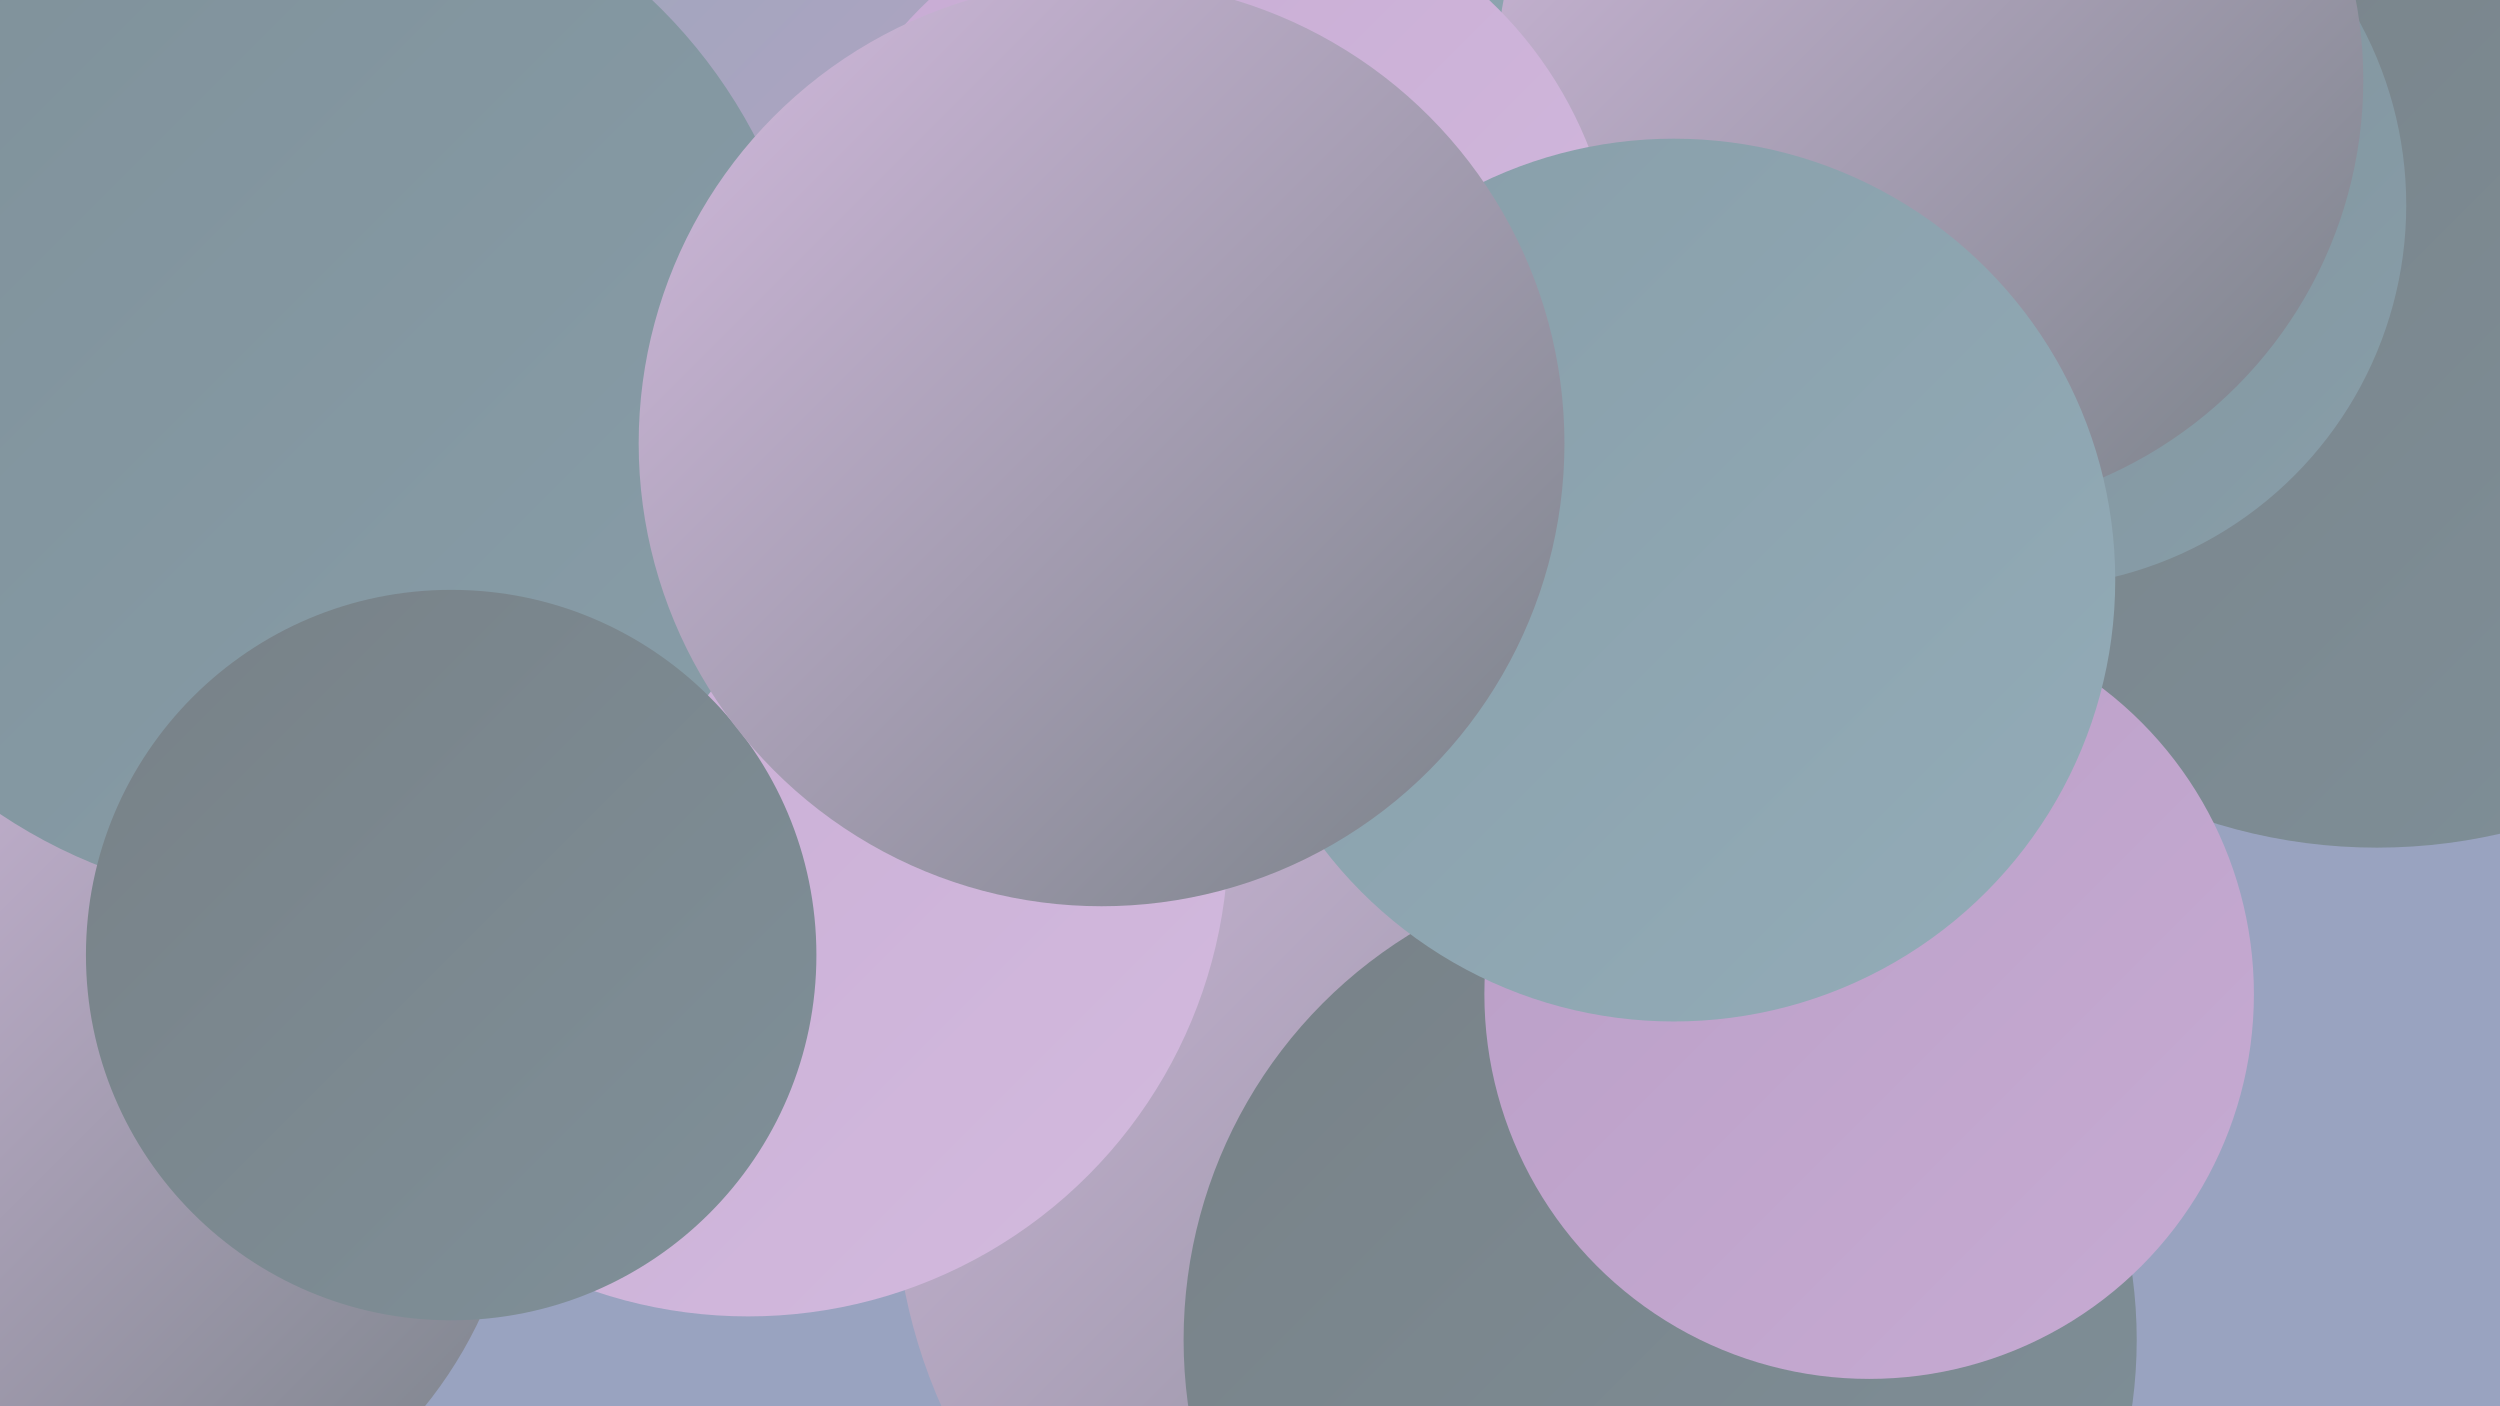
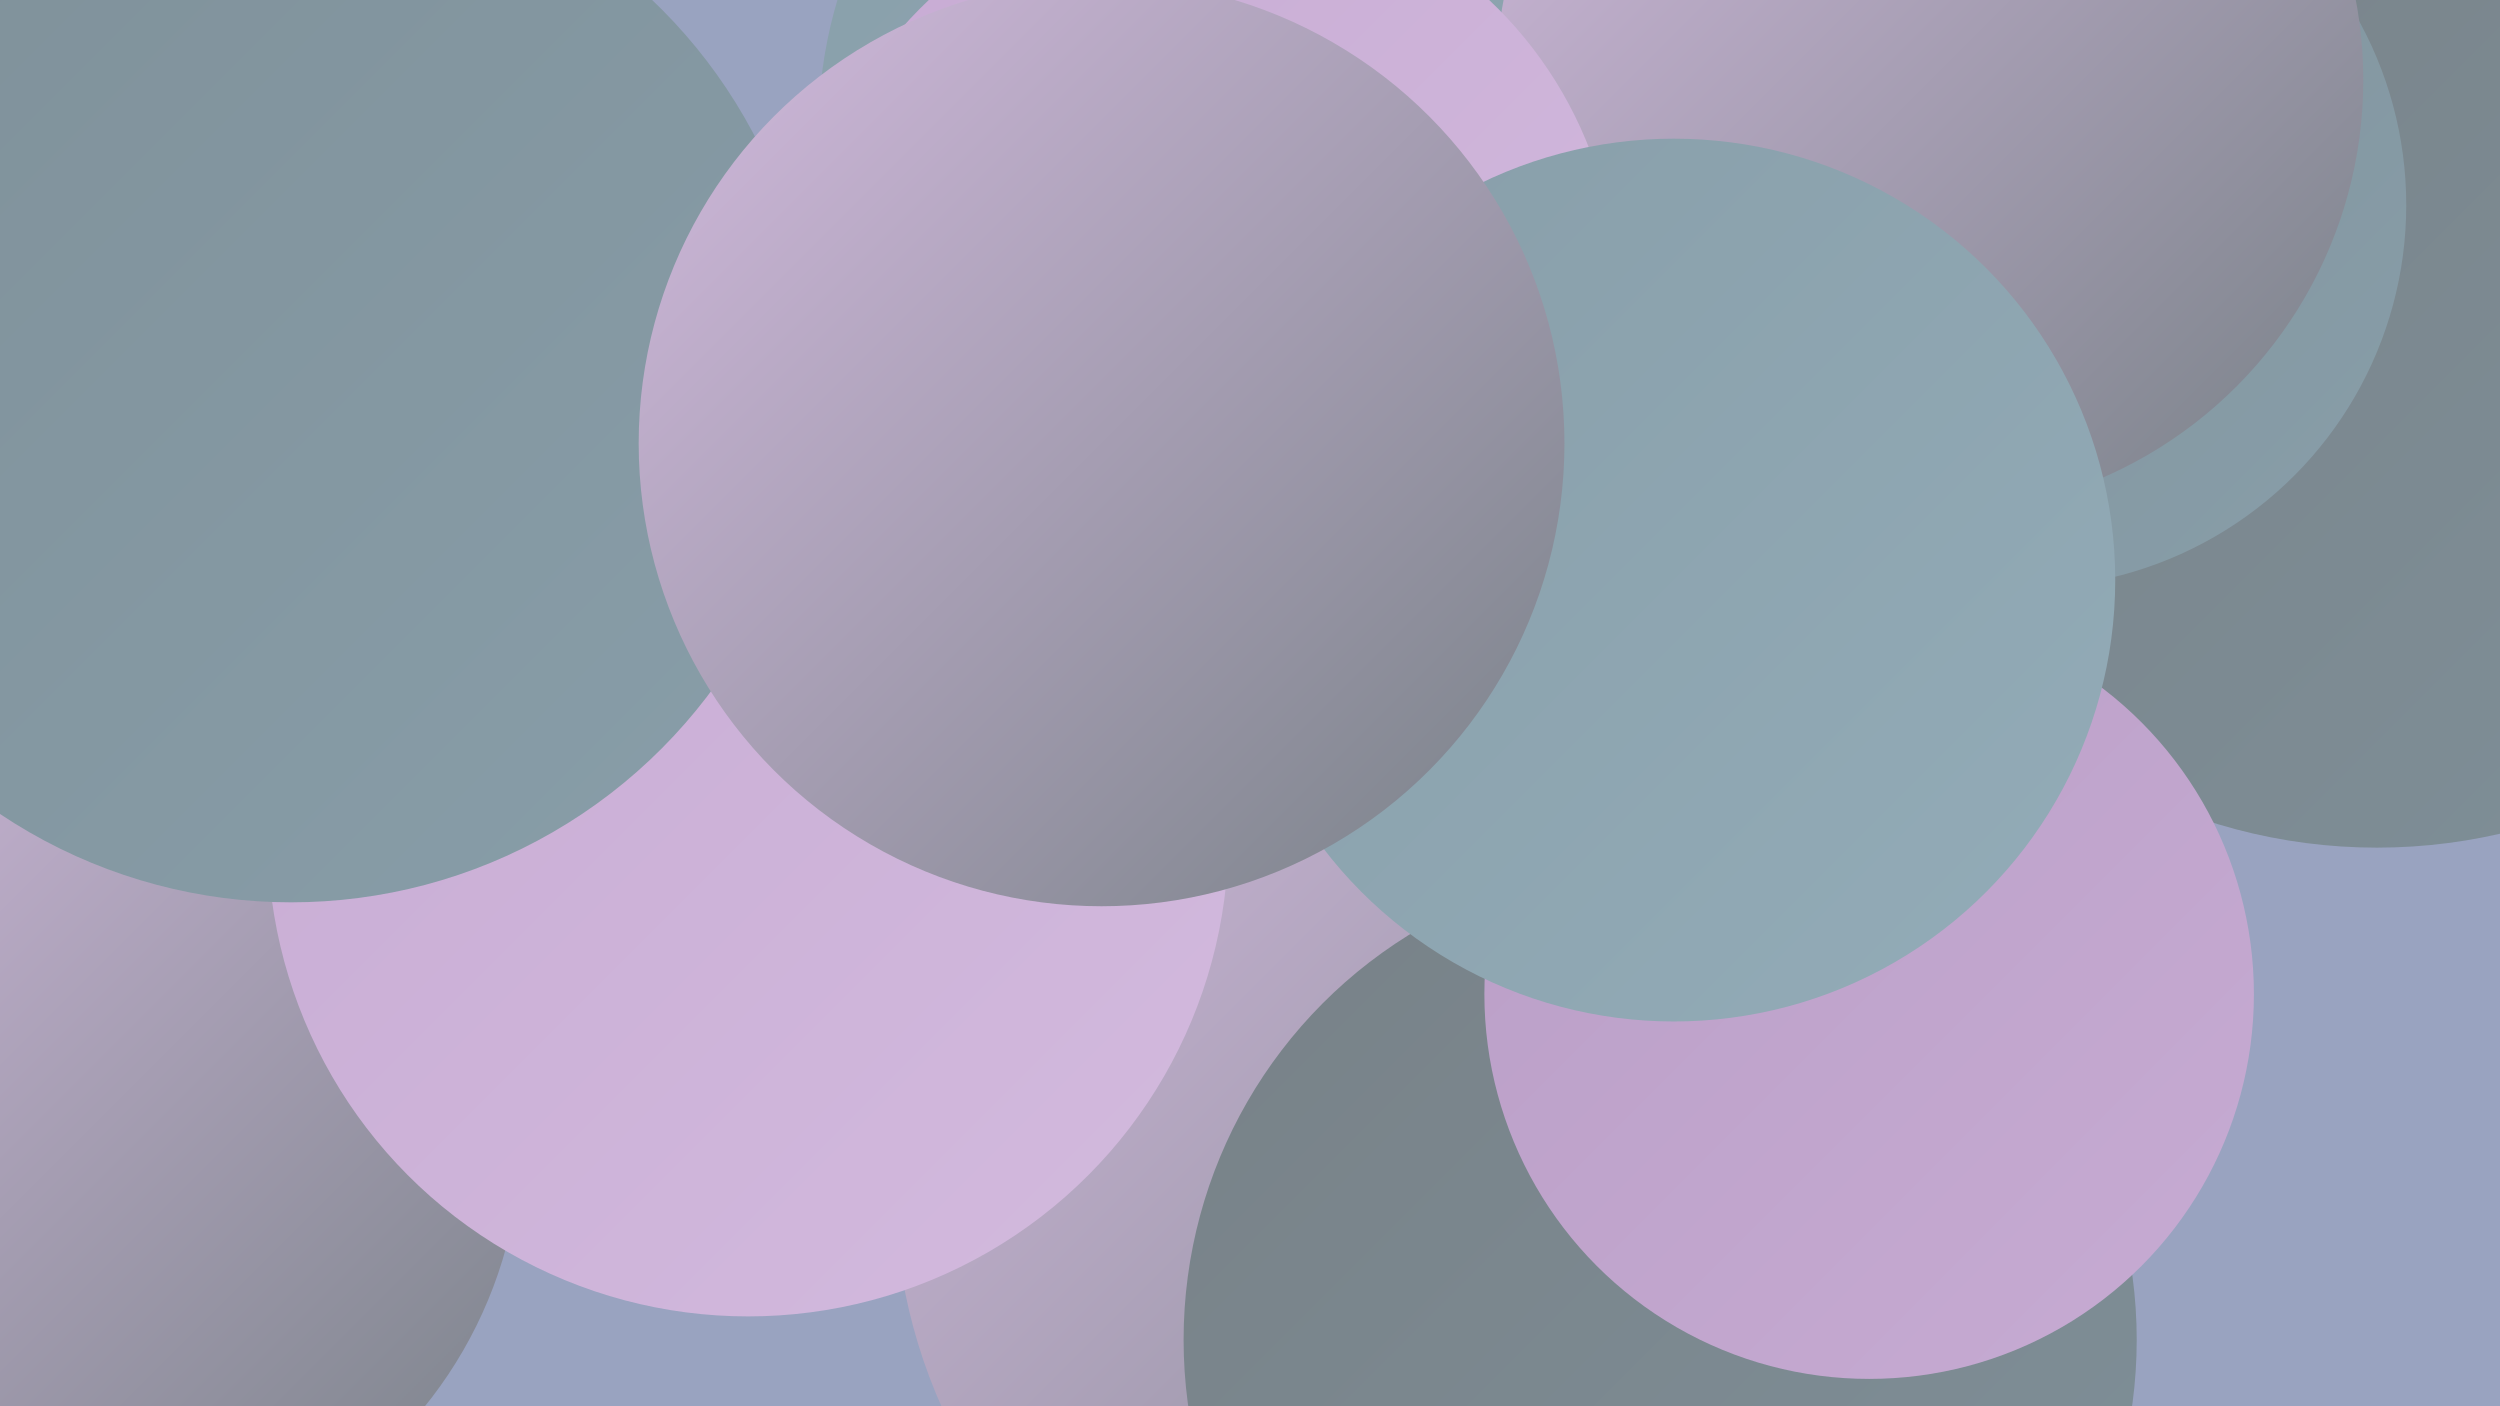
<svg xmlns="http://www.w3.org/2000/svg" width="1280" height="720">
  <defs>
    <linearGradient id="grad0" x1="0%" y1="0%" x2="100%" y2="100%">
      <stop offset="0%" style="stop-color:#788187;stop-opacity:1" />
      <stop offset="100%" style="stop-color:#7f9099;stop-opacity:1" />
    </linearGradient>
    <linearGradient id="grad1" x1="0%" y1="0%" x2="100%" y2="100%">
      <stop offset="0%" style="stop-color:#7f9099;stop-opacity:1" />
      <stop offset="100%" style="stop-color:#889ea9;stop-opacity:1" />
    </linearGradient>
    <linearGradient id="grad2" x1="0%" y1="0%" x2="100%" y2="100%">
      <stop offset="0%" style="stop-color:#889ea9;stop-opacity:1" />
      <stop offset="100%" style="stop-color:#93acb8;stop-opacity:1" />
    </linearGradient>
    <linearGradient id="grad3" x1="0%" y1="0%" x2="100%" y2="100%">
      <stop offset="0%" style="stop-color:#93acb8;stop-opacity:1" />
      <stop offset="100%" style="stop-color:#b99ec6;stop-opacity:1" />
    </linearGradient>
    <linearGradient id="grad4" x1="0%" y1="0%" x2="100%" y2="100%">
      <stop offset="0%" style="stop-color:#b99ec6;stop-opacity:1" />
      <stop offset="100%" style="stop-color:#c7abd3;stop-opacity:1" />
    </linearGradient>
    <linearGradient id="grad5" x1="0%" y1="0%" x2="100%" y2="100%">
      <stop offset="0%" style="stop-color:#c7abd3;stop-opacity:1" />
      <stop offset="100%" style="stop-color:#d3bade;stop-opacity:1" />
    </linearGradient>
    <linearGradient id="grad6" x1="0%" y1="0%" x2="100%" y2="100%">
      <stop offset="0%" style="stop-color:#d3bade;stop-opacity:1" />
      <stop offset="100%" style="stop-color:#788187;stop-opacity:1" />
    </linearGradient>
  </defs>
  <rect width="1280" height="720" fill="#99a3c0" />
  <circle cx="736" cy="607" r="278" fill="url(#grad6)" />
  <circle cx="26" cy="456" r="195" fill="url(#grad4)" />
  <circle cx="654" cy="67" r="235" fill="url(#grad2)" />
  <circle cx="852" cy="62" r="217" fill="url(#grad3)" />
  <circle cx="342" cy="326" r="215" fill="url(#grad4)" />
  <circle cx="44" cy="580" r="223" fill="url(#grad6)" />
  <circle cx="1217" cy="152" r="282" fill="url(#grad0)" />
-   <circle cx="277" cy="103" r="230" fill="url(#grad3)" />
  <circle cx="729" cy="166" r="188" fill="url(#grad2)" />
  <circle cx="1036" cy="105" r="196" fill="url(#grad1)" />
  <circle cx="383" cy="428" r="246" fill="url(#grad5)" />
  <circle cx="850" cy="686" r="244" fill="url(#grad0)" />
  <circle cx="149" cy="194" r="268" fill="url(#grad1)" />
  <circle cx="547" cy="277" r="180" fill="url(#grad3)" />
  <circle cx="988" cy="41" r="222" fill="url(#grad6)" />
  <circle cx="619" cy="152" r="209" fill="url(#grad5)" />
  <circle cx="957" cy="509" r="197" fill="url(#grad4)" />
  <circle cx="857" cy="297" r="226" fill="url(#grad2)" />
-   <circle cx="231" cy="489" r="187" fill="url(#grad0)" />
  <circle cx="564" cy="227" r="237" fill="url(#grad6)" />
</svg>